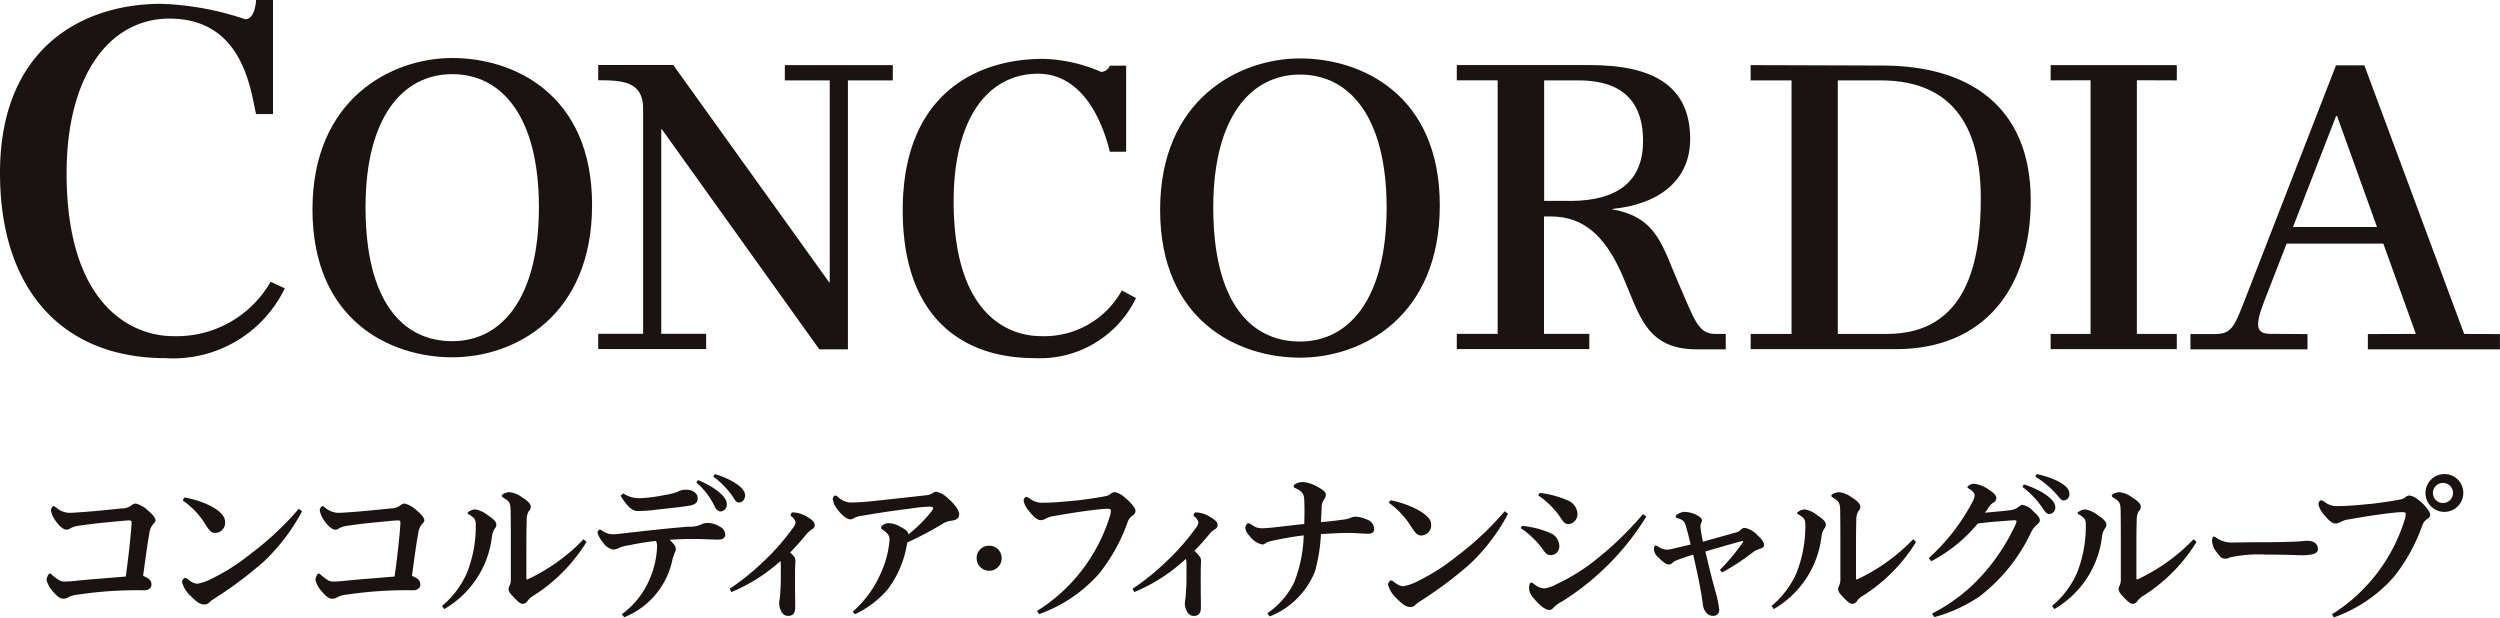
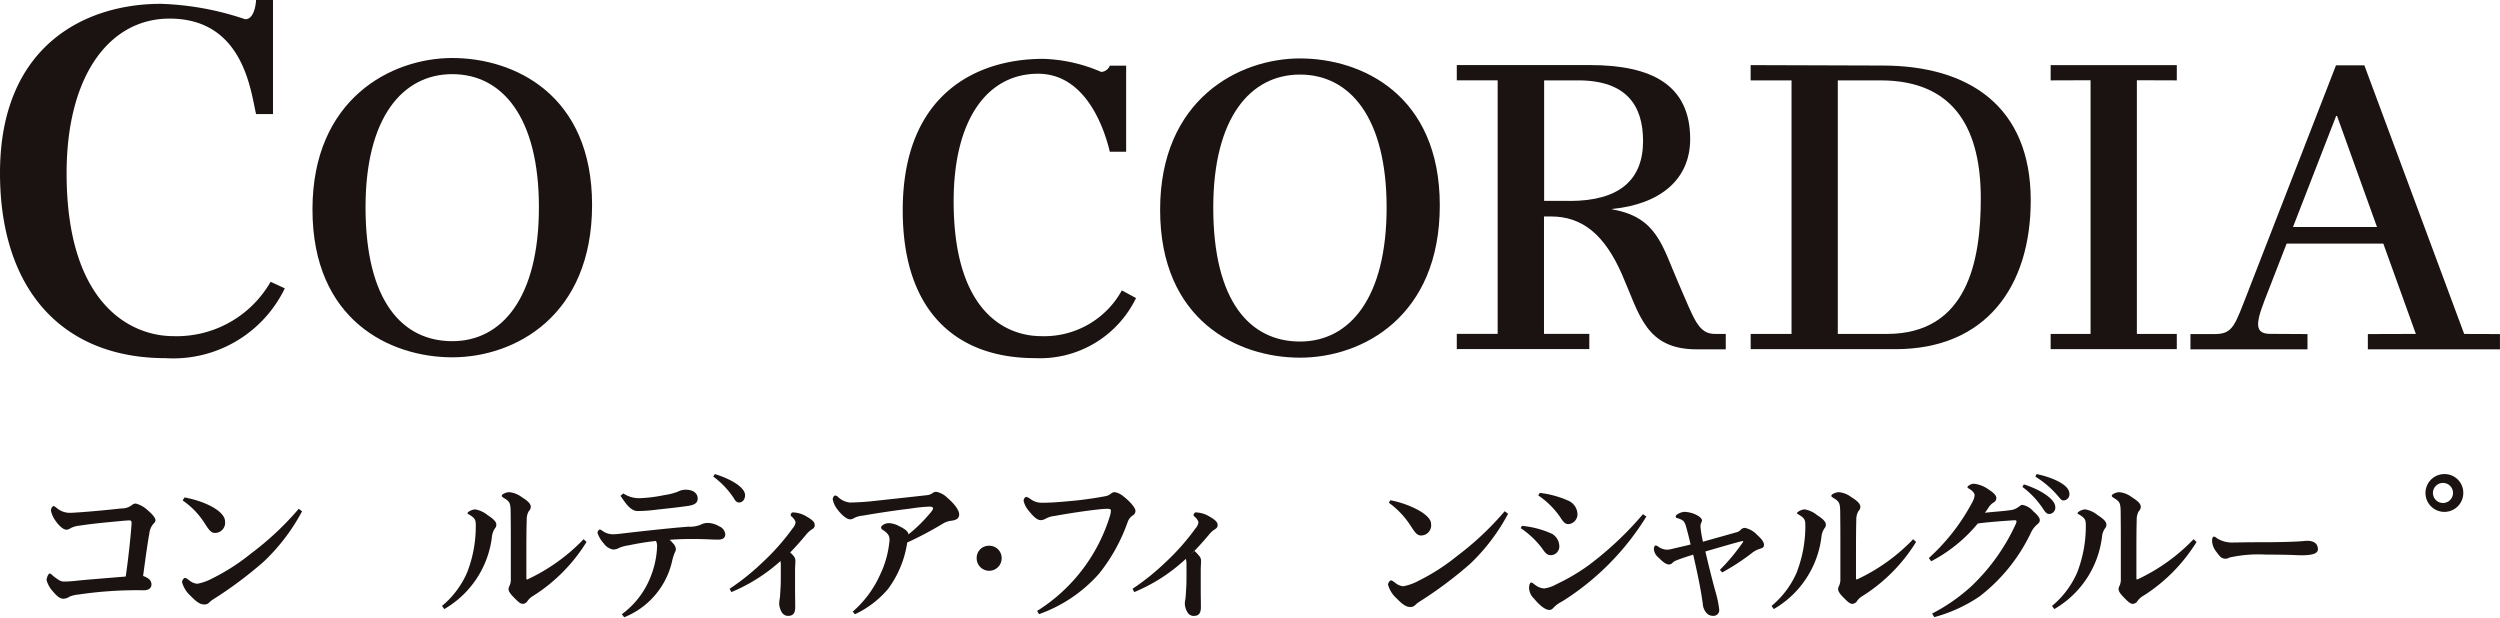
<svg xmlns="http://www.w3.org/2000/svg" width="105.81" height="26.138" viewBox="0 0 105.81 26.138">
  <g transform="translate(0 0)">
    <path d="M678.929,654.176c-1.5,0-3.709-1.023-3.709-5.706,0-3.488,1.44-5.4,3.573-5.4,2.094,0,2.844,2.485,3.036,3.3h.692v-3.642h-.692a.412.412,0,0,1-.366.265A6.56,6.56,0,0,0,679,642.44c-2.73,0-5.935,1.422-5.935,6.41,0,4.4,2.382,6.256,5.59,6.256a4.515,4.515,0,0,0,4.284-2.542l-.6-.324A3.746,3.746,0,0,1,678.929,654.176Z" transform="translate(-634.858 -639.949)" fill="#1a1311" />
-     <path d="M660.13,643.514h1.9v8.549h-.022l-6.6-9.2h-3.176v.646c1,0,1.9.044,1.9,1.185v9.547h-1.9v.645H656.8v-.645h-1.9V645.58h.023l6.667,9.318H662.8V643.514h1.9v-.646H660.13Z" transform="translate(-626.913 -640.112)" fill="#1a1311" />
    <path d="M638.6,642.382c-2.575,0-5.917,1.727-5.917,6.41,0,4.705,3.3,6.258,5.917,6.258,2.65,0,5.917-1.746,5.917-6.448C644.519,643.919,641.214,642.382,638.6,642.382Zm0,11.985c-2.095,0-3.671-1.669-3.671-5.669,0-3.812,1.576-5.633,3.671-5.633,2.113,0,3.667,1.821,3.667,5.633S640.715,654.367,638.6,654.367Z" transform="translate(-619.458 -639.927)" fill="#1a1311" />
    <path d="M618.641,652.64c-1.783,0-4.517-1.328-4.517-6.894,0-4.15,1.821-6.546,4.357-6.546,3.128,0,3.434,3.07,3.662,4.041h.716v-4.827h-.716s-.029.814-.46.814a12.248,12.248,0,0,0-3.569-.653c-3.246,0-6.809,1.8-6.809,7.16,0,4.886,2.592,7.837,7.016,7.837a5.242,5.242,0,0,0,5.038-2.955l-.6-.278A4.583,4.583,0,0,1,618.641,652.64Z" transform="translate(-611.305 -638.413)" fill="#1a1311" />
    <path d="M720.354,652.1c-.689-1.577-.906-2.8-2.806-3.126v-.018c2.017-.2,3.3-1.234,3.3-2.958,0-2.294-1.628-3.132-4.247-3.132h-5.631v.645h1.73v10.731h-1.73v.645h5.609v-.645h-1.918v-4.968h.3c1.33,0,2.267.78,3,2.45.748,1.709,1,3.174,3.174,3.174.455,0,1.219,0,1.219,0v-.653H721.9C721.18,654.245,721.019,653.617,720.354,652.1Zm-4.612-3.486h-1.075v-5.1h1.44c2.075,0,2.747,1.1,2.747,2.565C718.854,647.725,717.856,648.617,715.742,648.617Z" transform="translate(-649.313 -640.112)" fill="#1a1311" />
    <path d="M751.593,643.514l1.689-.006v10.737h-1.689v.645h5.339v-.645h-1.69V643.508l1.69.006v-.646h-5.339Z" transform="translate(-664.801 -640.112)" fill="#1a1311" />
    <path d="M696.59,642.411c-2.577,0-5.919,1.725-5.919,6.407,0,4.7,3.307,6.258,5.919,6.258,2.649,0,5.918-1.743,5.918-6.446C702.508,643.946,699.2,642.411,696.59,642.411Zm0,11.982c-2.094,0-3.67-1.67-3.67-5.67,0-3.81,1.576-5.629,3.67-5.629,2.115,0,3.667,1.819,3.667,5.629S698.705,654.393,696.59,654.393Z" transform="translate(-641.57 -639.938)" fill="#1a1311" />
    <path d="M736.64,642.886c-.924,0-4.693-.018-5.571-.018v.646H732.8v10.731h-1.729v.645H737.2c3.8,0,5.724-2.616,5.724-6.3C742.922,644.613,740.311,642.886,736.64,642.886Zm.192,11.359h-2.074V643.514h1.806c3.247,0,4.246,2.219,4.246,5C740.81,651.134,740.255,654.245,736.833,654.245Z" transform="translate(-656.975 -640.112)" fill="#1a1311" />
    <path d="M772.743,654.25l-4.225-11.37h-1.2l-3.722,9.575c-.56,1.422-.627,1.8-1.411,1.8l-1.027,0v.645h4.953v-.645c-.385,0-1.3-.009-1.584-.009-.781,0-.536-.651-.087-1.792l.789-2.029h4.091l1.378,3.824-2.032.006v.645h5.591v-.645Zm-7.245-4.527,1.826-4.7h.038l1.691,4.7Z" transform="translate(-668.449 -640.116)" fill="#1a1311" />
  </g>
  <g transform="translate(1.971 20.065)">
    <g transform="translate(23.325)">
      <path d="M660.168,670.845l-.069.105a3.517,3.517,0,0,1,.869.913c.053.092.105.181.222.185.166,0,.253-.152.257-.3C661.455,671.372,660.723,671.01,660.168,670.845Z" transform="translate(-655.208 -670.845)" fill="#1a1311" />
      <g transform="translate(0 0.661)">
        <path d="M654.481,672.817a6.034,6.034,0,0,0,.655-.041c.6-.07.951-.1,1.454-.173.291-.04.429-.124.429-.317,0-.22-.194-.372-.5-.372a.7.7,0,0,0-.338.083,2.579,2.579,0,0,1-.572.145,6.261,6.261,0,0,1-1.02.13,1.192,1.192,0,0,1-.716-.2l-.12.1C653.971,672.5,654.184,672.817,654.481,672.817Z" transform="translate(-652.786 -671.914)" fill="#1a1311" />
        <path d="M657.339,674.333a.985.985,0,0,0-.483-.145.609.609,0,0,0-.29.069,1.176,1.176,0,0,1-.531.089c-.82.063-1.988.193-2.9.3a2.663,2.663,0,0,1-.283.021.734.734,0,0,1-.387-.1c-.075-.041-.138-.1-.178-.1s-.1.068-.1.144a1.24,1.24,0,0,0,.262.442.609.609,0,0,0,.406.261.541.541,0,0,0,.242-.069,1.544,1.544,0,0,1,.413-.11,11.572,11.572,0,0,1,1.15-.186.477.477,0,0,1,.048.22,3.816,3.816,0,0,1-.317,1.4,3.552,3.552,0,0,1-1.176,1.482l.1.13a3.359,3.359,0,0,0,2.016-2.323,2.333,2.333,0,0,1,.13-.427.276.276,0,0,0,.041-.145.392.392,0,0,0-.117-.233c-.048-.056-.1-.111-.144-.152.392-.028.653-.034.949-.034.137,0,.262,0,.393.006.214,0,.426.021.71.021.186,0,.3-.069.3-.221A.4.4,0,0,0,657.339,674.333Z" transform="translate(-652.193 -672.781)" fill="#1a1311" />
      </g>
-       <path d="M659.012,671.257l-.07.1a3.068,3.068,0,0,1,.766.994c.049.109.123.234.269.234a.287.287,0,0,0,.254-.3v-.022C660.231,671.89,659.516,671.451,659.012,671.257Z" transform="translate(-654.767 -671.002)" fill="#1a1311" />
    </g>
    <path d="M669.123,677.129a4.52,4.52,0,0,0,1.157-1.561,4.188,4.188,0,0,0,.4-1.466c0-.143-.027-.268-.289-.434a.119.119,0,0,1-.068-.11c0-.056.144-.173.33-.173a.97.97,0,0,1,.442.131c.268.131.372.228.385.345a6.38,6.38,0,0,0,.9-.879c.116-.132.144-.194.144-.227s-.041-.07-.151-.07a6.687,6.687,0,0,0-.807.083c-.346.042-1.055.131-2.027.3a.962.962,0,0,0-.359.1.29.29,0,0,1-.173.055c-.132,0-.359-.179-.544-.435a.953.953,0,0,1-.187-.413c0-.076.055-.159.1-.159a.172.172,0,0,1,.111.048.846.846,0,0,0,.517.248,11.175,11.175,0,0,0,1.165-.082c.71-.076,1.406-.152,2.075-.227a.508.508,0,0,0,.248-.083.244.244,0,0,1,.166-.062.908.908,0,0,1,.469.254c.324.276.5.538.5.7s-.1.236-.317.269a.881.881,0,0,0-.372.124,14.971,14.971,0,0,1-1.51.8,4.37,4.37,0,0,1-.814,1.969,4.146,4.146,0,0,1-1.4,1.067Z" transform="translate(-635.002 -671.308)" fill="#1a1311" />
    <g transform="translate(39.366 3.033)">
      <path d="M679.179,676.278a.528.528,0,0,1-1.057,0,.515.515,0,0,1,.525-.531A.52.52,0,0,1,679.179,676.278Z" transform="translate(-678.122 -675.747)" fill="#1a1311" />
    </g>
    <path d="M681.9,677.11a7.245,7.245,0,0,0,3.076-4,.887.887,0,0,0,.048-.255c0-.041-.033-.069-.158-.069-.062,0-.139.007-.242.013-.744.077-1.482.2-1.985.29a1.017,1.017,0,0,0-.393.124.428.428,0,0,1-.185.054c-.167,0-.325-.158-.538-.426a.942.942,0,0,1-.194-.394c0-.076.062-.166.117-.166a.642.642,0,0,1,.2.111.789.789,0,0,0,.47.138c.5,0,1-.055,1.489-.1.414-.048.884-.117,1.228-.186a.493.493,0,0,0,.192-.1.272.272,0,0,1,.166-.062.8.8,0,0,1,.372.185c.235.179.5.469.5.6a.218.218,0,0,1-.1.192.545.545,0,0,0-.228.283,7.475,7.475,0,0,1-1.207,2.184,6.119,6.119,0,0,1-2.545,1.719Z" transform="translate(-639.977 -671.317)" fill="#1a1311" />
-     <path d="M697.426,676.944a3.369,3.369,0,0,0,1.143-1.318,5.91,5.91,0,0,0,.4-1.979,13.7,13.7,0,0,0-1.438.254.489.489,0,0,0-.181.083.211.211,0,0,1-.138.049.883.883,0,0,1-.536-.366.556.556,0,0,1-.179-.331c0-.089.067-.208.131-.208a.81.81,0,0,1,.186.1.647.647,0,0,0,.392.118c.1,0,.193-.007.421-.028.4-.042.763-.09,1.364-.152.007-.241.01-.368.01-.533,0-.125,0-.241-.006-.379-.007-.29-.014-.434-.367-.6-.075-.033-.082-.062-.082-.1,0-.075.213-.165.372-.165a1.334,1.334,0,0,1,.573.172c.288.144.413.249.413.366a.3.3,0,0,1-.076.2.581.581,0,0,0-.1.358c-.014.262-.019.409-.032.6.5-.041.729-.075.907-.1a1.334,1.334,0,0,0,.345-.076.565.565,0,0,1,.2-.055,1.375,1.375,0,0,1,.5.124.424.424,0,0,1,.3.4c0,.139-.075.2-.269.2-.213,0-.516-.035-.833-.035h-.077c-.366.007-.659.027-1.072.048a7.1,7.1,0,0,1-.251,1.578,3.414,3.414,0,0,1-1.917,1.91Z" transform="translate(-645.761 -671.053)" fill="#1a1311" />
    <path d="M711.343,673.208a8.252,8.252,0,0,1-1.611,2.123,17.086,17.086,0,0,1-2.131,1.592,1.049,1.049,0,0,0-.179.139.277.277,0,0,1-.228.09c-.172,0-.33-.118-.565-.359a1.2,1.2,0,0,1-.367-.586c0-.076.077-.179.124-.179s.1.042.207.124a.611.611,0,0,0,.316.124,2.193,2.193,0,0,0,.635-.227,8.734,8.734,0,0,0,1.642-1.055A12.518,12.518,0,0,0,711.2,673.1Zm-4.983-.572c.678.119,1.724.565,1.724,1a.43.43,0,0,1-.426.491c-.181,0-.278-.167-.437-.407a3.6,3.6,0,0,0-.924-.979Z" transform="translate(-649.486 -671.528)" fill="#1a1311" />
    <path d="M715.389,673.527a3.971,3.971,0,0,1,1.277.341.625.625,0,0,1,.3.5.369.369,0,0,1-.345.4c-.165,0-.234-.069-.392-.3a3.771,3.771,0,0,0-.9-.847Zm5.262-.395a11.132,11.132,0,0,1-3.565,3.594,1.366,1.366,0,0,0-.338.236c-.069.075-.11.124-.207.124-.137,0-.365-.139-.642-.476a.671.671,0,0,1-.213-.434c0-.113.02-.249.1-.249.04,0,.089.054.192.124a.652.652,0,0,0,.353.125,1.454,1.454,0,0,0,.517-.18,8.439,8.439,0,0,0,1.358-.8,14.058,14.058,0,0,0,2.3-2.163Zm-4.51-1a4.147,4.147,0,0,1,1.167.313.65.65,0,0,1,.427.569.42.42,0,0,1-.379.44c-.138,0-.214-.076-.366-.316a3.52,3.52,0,0,0-.916-.9Z" transform="translate(-652.941 -671.336)" fill="#1a1311" />
    <path d="M727.244,675.885a8.358,8.358,0,0,0,.966-1.158.094.094,0,0,0,.02-.047c0-.009-.007-.015-.02-.015a.125.125,0,0,0-.043.006c-.309.076-.95.264-1.536.435.145.62.252,1.057.412,1.649a4.558,4.558,0,0,1,.173.805.241.241,0,0,1-.255.27.357.357,0,0,1-.291-.132.649.649,0,0,1-.151-.393c-.028-.187-.056-.379-.09-.566-.07-.4-.185-.937-.315-1.5-.415.131-.662.22-.752.262a.394.394,0,0,0-.137.1.2.2,0,0,1-.138.054c-.111,0-.234-.083-.449-.3a.5.5,0,0,1-.186-.339c0-.1.028-.164.083-.164a.229.229,0,0,1,.1.047.652.652,0,0,0,.371.131,1.094,1.094,0,0,0,.242-.04c.261-.062.51-.117.758-.18-.082-.345-.113-.471-.189-.74a.639.639,0,0,0-.117-.255.676.676,0,0,0-.277-.124.075.075,0,0,1-.048-.069.1.1,0,0,1,.042-.069.653.653,0,0,1,.309-.124,1.282,1.282,0,0,1,.408.076c.192.076.352.186.352.284a.164.164,0,0,1-.022.082.4.4,0,0,0-.041.179,4.344,4.344,0,0,0,.106.643c.482-.138.937-.261,1.393-.393a.369.369,0,0,0,.214-.124.242.242,0,0,1,.172-.068.987.987,0,0,1,.517.3c.2.179.286.307.286.416s-.059.134-.176.169a1.032,1.032,0,0,0-.345.186,9.691,9.691,0,0,1-1.247.814Z" transform="translate(-656.423 -671.83)" fill="#1a1311" />
    <g transform="translate(79.667)">
      <path d="M747.678,672.669a.772.772,0,0,0-.466-.27c-.04,0-.08.034-.148.082a.68.68,0,0,1-.38.145c-.2.035-.679.067-1.05.107.085-.109.131-.186.183-.263A.692.692,0,0,1,746,672.3a.211.211,0,0,0,.118-.2c0-.1-.139-.234-.3-.331a1.322,1.322,0,0,0-.651-.264c-.1,0-.273.084-.271.152,0,.029.044.041.114.089.163.111.187.195.189.255a.766.766,0,0,1-.1.29,8.621,8.621,0,0,1-1.838,2.36l.1.136a6.417,6.417,0,0,0,1.974-1.6c.569-.071,1.029-.1,1.524-.135h.035c.049,0,.077.014.078.048a.379.379,0,0,1-.031.11,8.5,8.5,0,0,1-1.855,2.61A7.586,7.586,0,0,1,743.4,677l.09.152a6.359,6.359,0,0,0,1.923-.881,7.41,7.41,0,0,0,2.147-2.647,1.062,1.062,0,0,1,.247-.359c.114-.1.155-.137.15-.234S747.829,672.8,747.678,672.669Z" transform="translate(-743.263 -671.097)" fill="#1a1311" />
      <path d="M750.6,670.845l-.055.108a4.022,4.022,0,0,1,.974.839c.121.147.149.167.226.169a.262.262,0,0,0,.24-.3C751.975,671.274,751.186,670.963,750.6,670.845Z" transform="translate(-746.039 -670.845)" fill="#1a1311" />
      <path d="M749.722,671.552l-.062.106a3.648,3.648,0,0,1,.878.932c.124.186.173.214.278.214a.272.272,0,0,0,.236-.3C751.036,672.116,750.263,671.715,749.722,671.552Z" transform="translate(-745.702 -671.115)" fill="#1a1311" />
    </g>
    <path d="M763.542,675.371c.2,0,.581-.014,1.319-.012.553,0,1.39-.018,1.682-.053.161-.018.488-.017.557.241.053.2.023.4-.887.359-.361-.017-.935-.023-1.3-.023a5.641,5.641,0,0,0-1.545.125.315.315,0,0,1-.384-.036,2.018,2.018,0,0,1-.161-.2.812.812,0,0,1-.187-.453c0-.152.035-.278.2-.132A1.19,1.19,0,0,0,763.542,675.371Z" transform="translate(-670.983 -672.475)" fill="#1a1311" />
    <g transform="translate(96.155)">
      <path d="M778.034,670.845a.8.8,0,1,0,.8.8A.791.791,0,0,0,778.034,670.845Zm-.06,1.224a.425.425,0,1,1,.426-.425A.427.427,0,0,1,777.974,672.069Z" transform="translate(-772.704 -670.845)" fill="#1a1311" />
-       <path d="M770.485,677.338a7.238,7.238,0,0,0,3.076-4,.886.886,0,0,0,.047-.255c0-.041-.034-.068-.158-.068-.062,0-.138.006-.243.013-.744.076-1.482.2-1.985.29a1.019,1.019,0,0,0-.393.124.426.426,0,0,1-.186.054c-.165,0-.325-.158-.538-.426a.943.943,0,0,1-.194-.394c0-.076.062-.165.116-.165a.658.658,0,0,1,.2.111.793.793,0,0,0,.47.137c.5,0,1-.054,1.489-.1.414-.048.883-.117,1.227-.187a.465.465,0,0,0,.193-.1.269.269,0,0,1,.166-.062.816.816,0,0,1,.373.185c.234.179.495.489.495.62a.185.185,0,0,1-.1.173.547.547,0,0,0-.229.282,7.513,7.513,0,0,1-1.206,2.186,6.109,6.109,0,0,1-2.544,1.716Z" transform="translate(-769.913 -671.404)" fill="#1a1311" />
    </g>
    <g transform="translate(73.007 0.771)">
      <path d="M732.5,676.9a3.821,3.821,0,0,0,1.057-1.4,5.422,5.422,0,0,0,.372-1.93v-.123c-.008-.2-.035-.27-.332-.443a.035.035,0,0,1-.02-.028c0-.02.014-.034.049-.062a.545.545,0,0,1,.275-.1,1.125,1.125,0,0,1,.524.241c.235.152.372.276.372.4a.227.227,0,0,1-.056.158.774.774,0,0,0-.131.372,4.1,4.1,0,0,1-2.018,3.049Zm6.116-2.708a7.1,7.1,0,0,1-2.246,2.275.793.793,0,0,0-.242.208.255.255,0,0,1-.207.138c-.11,0-.213-.1-.385-.276s-.22-.264-.22-.366a.4.4,0,0,1,.048-.137.654.654,0,0,0,.048-.283v-1.724c0-.7-.007-.992-.007-1.117-.007-.365-.041-.427-.275-.572-.089-.056-.1-.069-.1-.1,0-.076.207-.152.319-.152a1.027,1.027,0,0,1,.523.207c.268.166.386.29.386.414a.254.254,0,0,1-.083.181.7.7,0,0,0-.089.371c-.013.468-.013,1.026-.013,1.544v.924c0,.035.013.055.035.055a.021.021,0,0,0,.013-.006,7.9,7.9,0,0,0,2.372-1.7Z" transform="translate(-732.498 -672.091)" fill="#1a1311" />
    </g>
    <g transform="translate(84.88 0.771)">
      <path d="M751.689,676.9a3.814,3.814,0,0,0,1.057-1.4,5.383,5.383,0,0,0,.372-1.93v-.123c-.007-.2-.033-.27-.33-.443a.035.035,0,0,1-.02-.028c0-.02.014-.034.048-.062a.547.547,0,0,1,.277-.1,1.132,1.132,0,0,1,.524.241c.235.152.372.276.372.4a.224.224,0,0,1-.056.158.755.755,0,0,0-.131.372,4.1,4.1,0,0,1-2.019,3.049Zm6.116-2.708a7.106,7.106,0,0,1-2.246,2.275.779.779,0,0,0-.242.208.258.258,0,0,1-.207.138c-.111,0-.214-.1-.385-.276s-.221-.264-.221-.366a.409.409,0,0,1,.048-.137.646.646,0,0,0,.048-.283v-1.724c0-.7-.007-.992-.007-1.117-.006-.365-.041-.427-.276-.572-.089-.056-.1-.069-.1-.1,0-.076.207-.152.318-.152a1.023,1.023,0,0,1,.523.207c.269.166.387.29.387.414a.258.258,0,0,1-.083.181.687.687,0,0,0-.09.371c-.013.468-.013,1.026-.013,1.544v.924c0,.035.013.055.035.055a.02.02,0,0,0,.013-.006,7.921,7.921,0,0,0,2.373-1.7Z" transform="translate(-751.689 -672.091)" fill="#1a1311" />
    </g>
    <g transform="translate(45.963 1.62)">
      <path d="M692.771,676.1a2.061,2.061,0,0,1,.193.208.3.3,0,0,1,.082.213c0,.124-.013.255-.013.38v.791c0,.262.007.532.007.793s-.1.366-.3.366a.3.3,0,0,1-.256-.132.773.773,0,0,1-.124-.377,1.109,1.109,0,0,1,.022-.2,1.974,1.974,0,0,0,.02-.208c.02-.336.028-.358.028-.819v-.469a1.114,1.114,0,0,0-.035-.256" transform="translate(-690.147 -674.468)" fill="#1a1311" />
      <path d="M690.939,675.523a7.246,7.246,0,0,1-2.082,1.315l-.072-.141a9.966,9.966,0,0,0,1.408-1.133,9.6,9.6,0,0,0,1.263-1.432.46.46,0,0,0,.119-.257.512.512,0,0,0-.186-.247c-.049-.038,0-.159.07-.163a1.167,1.167,0,0,1,.541.151c.282.161.378.251.385.369.006.088-.025.147-.137.208a1.105,1.105,0,0,0-.238.225c-.257.308-.47.539-.754.829" transform="translate(-688.785 -673.463)" fill="#1a1311" />
    </g>
    <g transform="translate(28.909 1.62)">
      <path d="M663.372,675.523a7.265,7.265,0,0,1-2.081,1.315l-.072-.141a10.058,10.058,0,0,0,1.409-1.133,9.591,9.591,0,0,0,1.263-1.432.471.471,0,0,0,.12-.257.516.516,0,0,0-.186-.247c-.05-.038-.006-.159.068-.163a1.172,1.172,0,0,1,.543.151c.281.161.377.251.384.369.007.088-.024.147-.135.208a1.09,1.09,0,0,0-.24.225c-.23.278-.418.489-.663.742.043.044.1.091.137.141a.3.3,0,0,1,.083.213c0,.124-.014.255-.014.38v.791c0,.262.007.532.007.793s-.1.366-.3.366a.3.3,0,0,1-.256-.132.778.778,0,0,1-.123-.377,1.157,1.157,0,0,1,.02-.2,1.626,1.626,0,0,0,.021-.208c.021-.337.028-.358.028-.819v-.469Z" transform="translate(-661.218 -673.463)" fill="#1a1311" />
    </g>
-     <path d="M636.48,673.706v-.035c0-.077-.021-.1-.1-.1h-.027c-.1.006-.2.013-.332.026-.585.056-1.114.1-1.734.194a1.067,1.067,0,0,0-.394.111.294.294,0,0,1-.165.062c-.138,0-.332-.165-.51-.442a1.094,1.094,0,0,1-.151-.371c0-.083.069-.187.111-.187s.082.041.158.1a.856.856,0,0,0,.551.186c.084,0,.249-.014.366-.02.586-.042,1.209-.1,1.8-.166a.7.7,0,0,0,.421-.125.306.306,0,0,1,.186-.083,1.192,1.192,0,0,1,.51.29c.2.173.324.317.324.421,0,.047-.034.1-.11.172a.758.758,0,0,0-.151.4c-.056.275-.141.866-.262,1.782.242.09.353.192.353.366,0,.137-.11.241-.317.241a16.871,16.871,0,0,0-2.758.178,1.355,1.355,0,0,0-.392.091.483.483,0,0,1-.256.089c-.152,0-.282-.11-.455-.318a1.141,1.141,0,0,1-.261-.474c0-.083.069-.276.137-.276.041,0,.083.049.138.1.248.193.33.241.476.241a5.641,5.641,0,0,0,.571-.041c.476-.048,1.172-.1,2.026-.172C636.358,675.117,636.466,674.009,636.48,673.706Z" transform="translate(-621.505 -671.61)" fill="#1a1311" />
    <path d="M618.088,673.706v-.035c0-.077-.021-.1-.1-.1h-.028c-.1.006-.2.013-.332.026-.586.056-1.113.1-1.734.194a1.054,1.054,0,0,0-.392.111.3.3,0,0,1-.165.062c-.138,0-.332-.165-.511-.442a1.08,1.08,0,0,1-.151-.371c0-.083.069-.187.109-.187s.084.041.159.1a.86.86,0,0,0,.551.186c.083,0,.247-.014.365-.02.586-.042,1.21-.1,1.8-.166a.694.694,0,0,0,.421-.125.307.307,0,0,1,.186-.083,1.206,1.206,0,0,1,.511.29c.2.173.324.317.324.421,0,.047-.035.1-.11.172a.768.768,0,0,0-.152.4c-.055.275-.139.866-.262,1.782.242.09.353.192.353.366,0,.137-.11.241-.316.241a16.861,16.861,0,0,0-2.758.178,1.362,1.362,0,0,0-.393.091.48.48,0,0,1-.256.089c-.152,0-.281-.11-.455-.318a1.134,1.134,0,0,1-.261-.474c0-.083.069-.276.137-.276.041,0,.082.049.138.1.248.193.332.241.476.241a5.646,5.646,0,0,0,.572-.041c.476-.048,1.171-.1,2.027-.172C617.965,675.117,618.073,674.009,618.088,673.706Z" transform="translate(-614.491 -671.61)" fill="#1a1311" />
    <path d="M628.839,673.029a8.333,8.333,0,0,1-1.613,2.122,17.032,17.032,0,0,1-2.13,1.593,1.019,1.019,0,0,0-.179.138.272.272,0,0,1-.227.089c-.173,0-.33-.117-.565-.358a1.214,1.214,0,0,1-.366-.586c0-.077.076-.179.123-.179s.1.041.208.124a.615.615,0,0,0,.317.124,2.192,2.192,0,0,0,.635-.228,8.754,8.754,0,0,0,1.64-1.055,12.538,12.538,0,0,0,2.016-1.889Zm-4.977-.586c.848.15,1.716.578,1.716,1.012a.429.429,0,0,1-.427.49c-.179,0-.277-.166-.434-.408a3.289,3.289,0,0,0-.932-.966Z" transform="translate(-618.025 -671.454)" fill="#1a1311" />
    <g transform="translate(16.737 0.771)">
      <path d="M641.545,676.9a3.813,3.813,0,0,0,1.056-1.4,5.37,5.37,0,0,0,.373-1.93v-.123c-.007-.2-.034-.27-.33-.443a.035.035,0,0,1-.02-.028c0-.02.013-.034.047-.062a.555.555,0,0,1,.277-.1,1.123,1.123,0,0,1,.524.241c.233.152.372.276.372.4a.221.221,0,0,1-.056.158.762.762,0,0,0-.131.372,4.1,4.1,0,0,1-2.017,3.049Zm6.116-2.708a7.1,7.1,0,0,1-2.246,2.275.766.766,0,0,0-.24.208.259.259,0,0,1-.208.138c-.111,0-.213-.1-.385-.276s-.222-.264-.222-.366a.4.4,0,0,1,.049-.137.655.655,0,0,0,.048-.283v-1.724c0-.7-.007-.992-.007-1.117-.007-.365-.041-.427-.276-.572-.09-.056-.1-.069-.1-.1,0-.076.207-.152.317-.152a1.029,1.029,0,0,1,.525.207c.269.166.386.29.386.414a.261.261,0,0,1-.084.181.687.687,0,0,0-.088.371c-.015.468-.015,1.026-.015,1.544v.924c0,.035.015.055.035.055a.02.02,0,0,0,.014-.006,7.9,7.9,0,0,0,2.373-1.7Z" transform="translate(-641.545 -672.091)" fill="#1a1311" />
    </g>
  </g>
</svg>